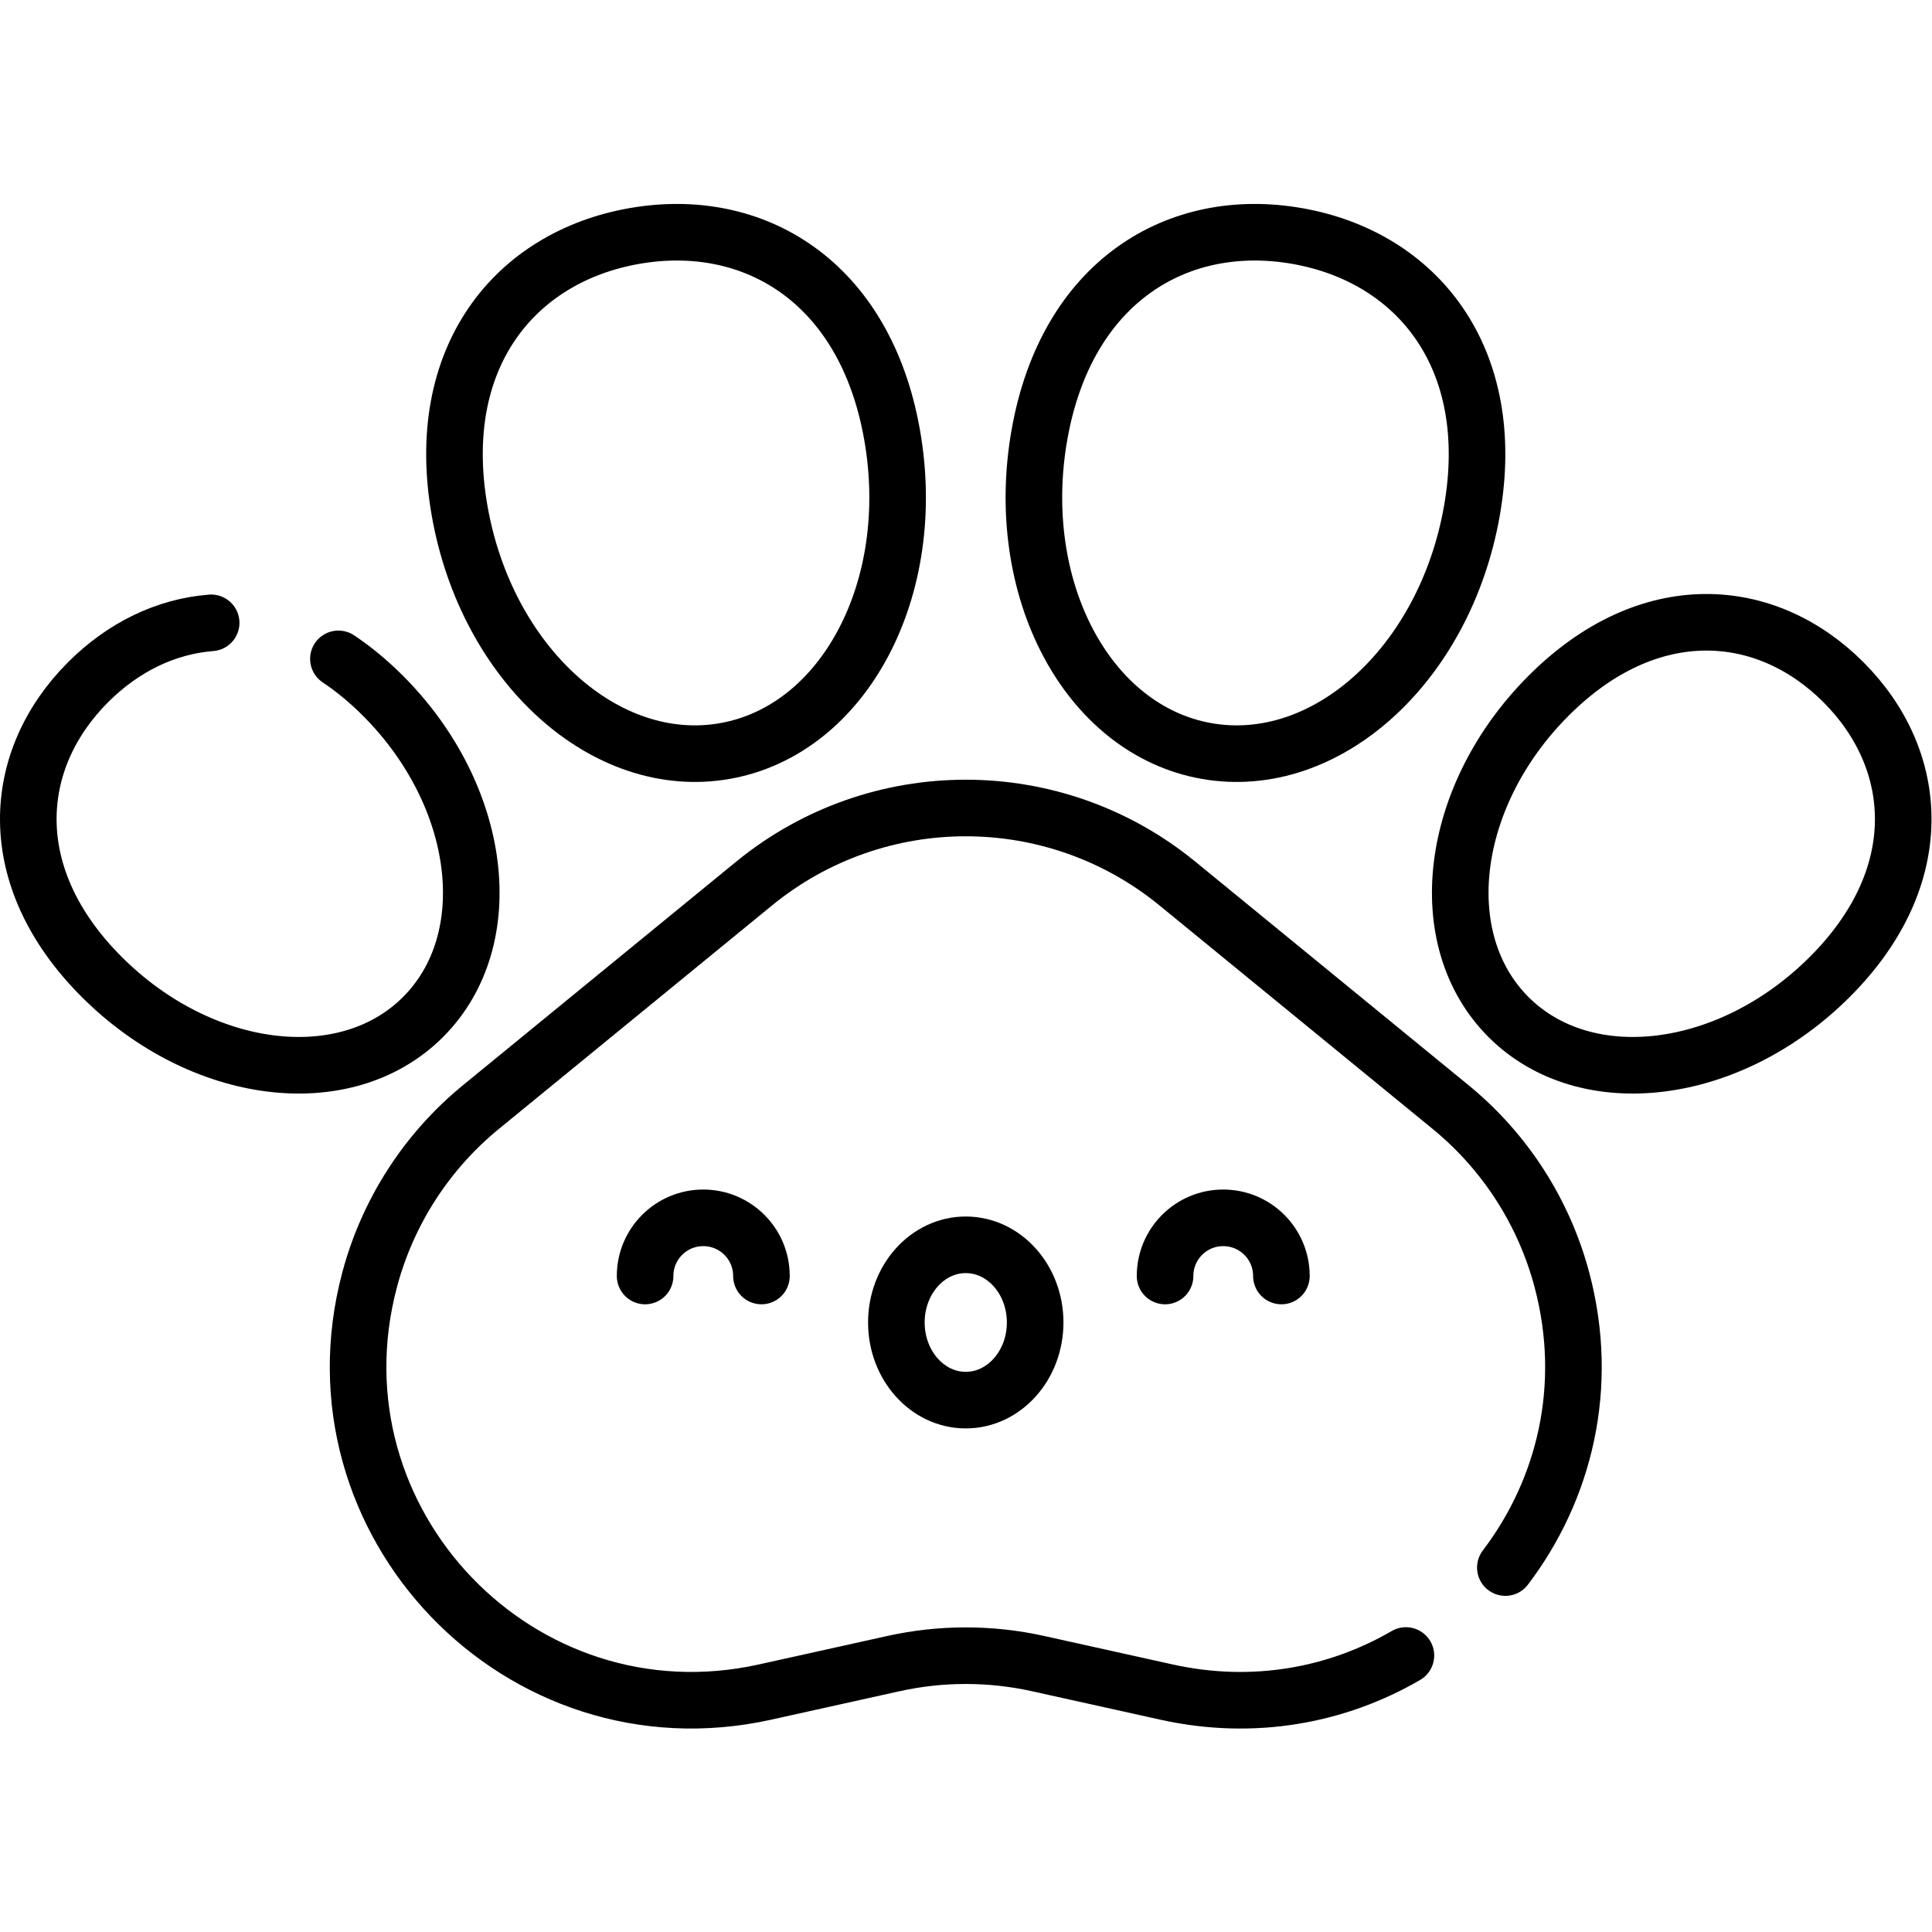
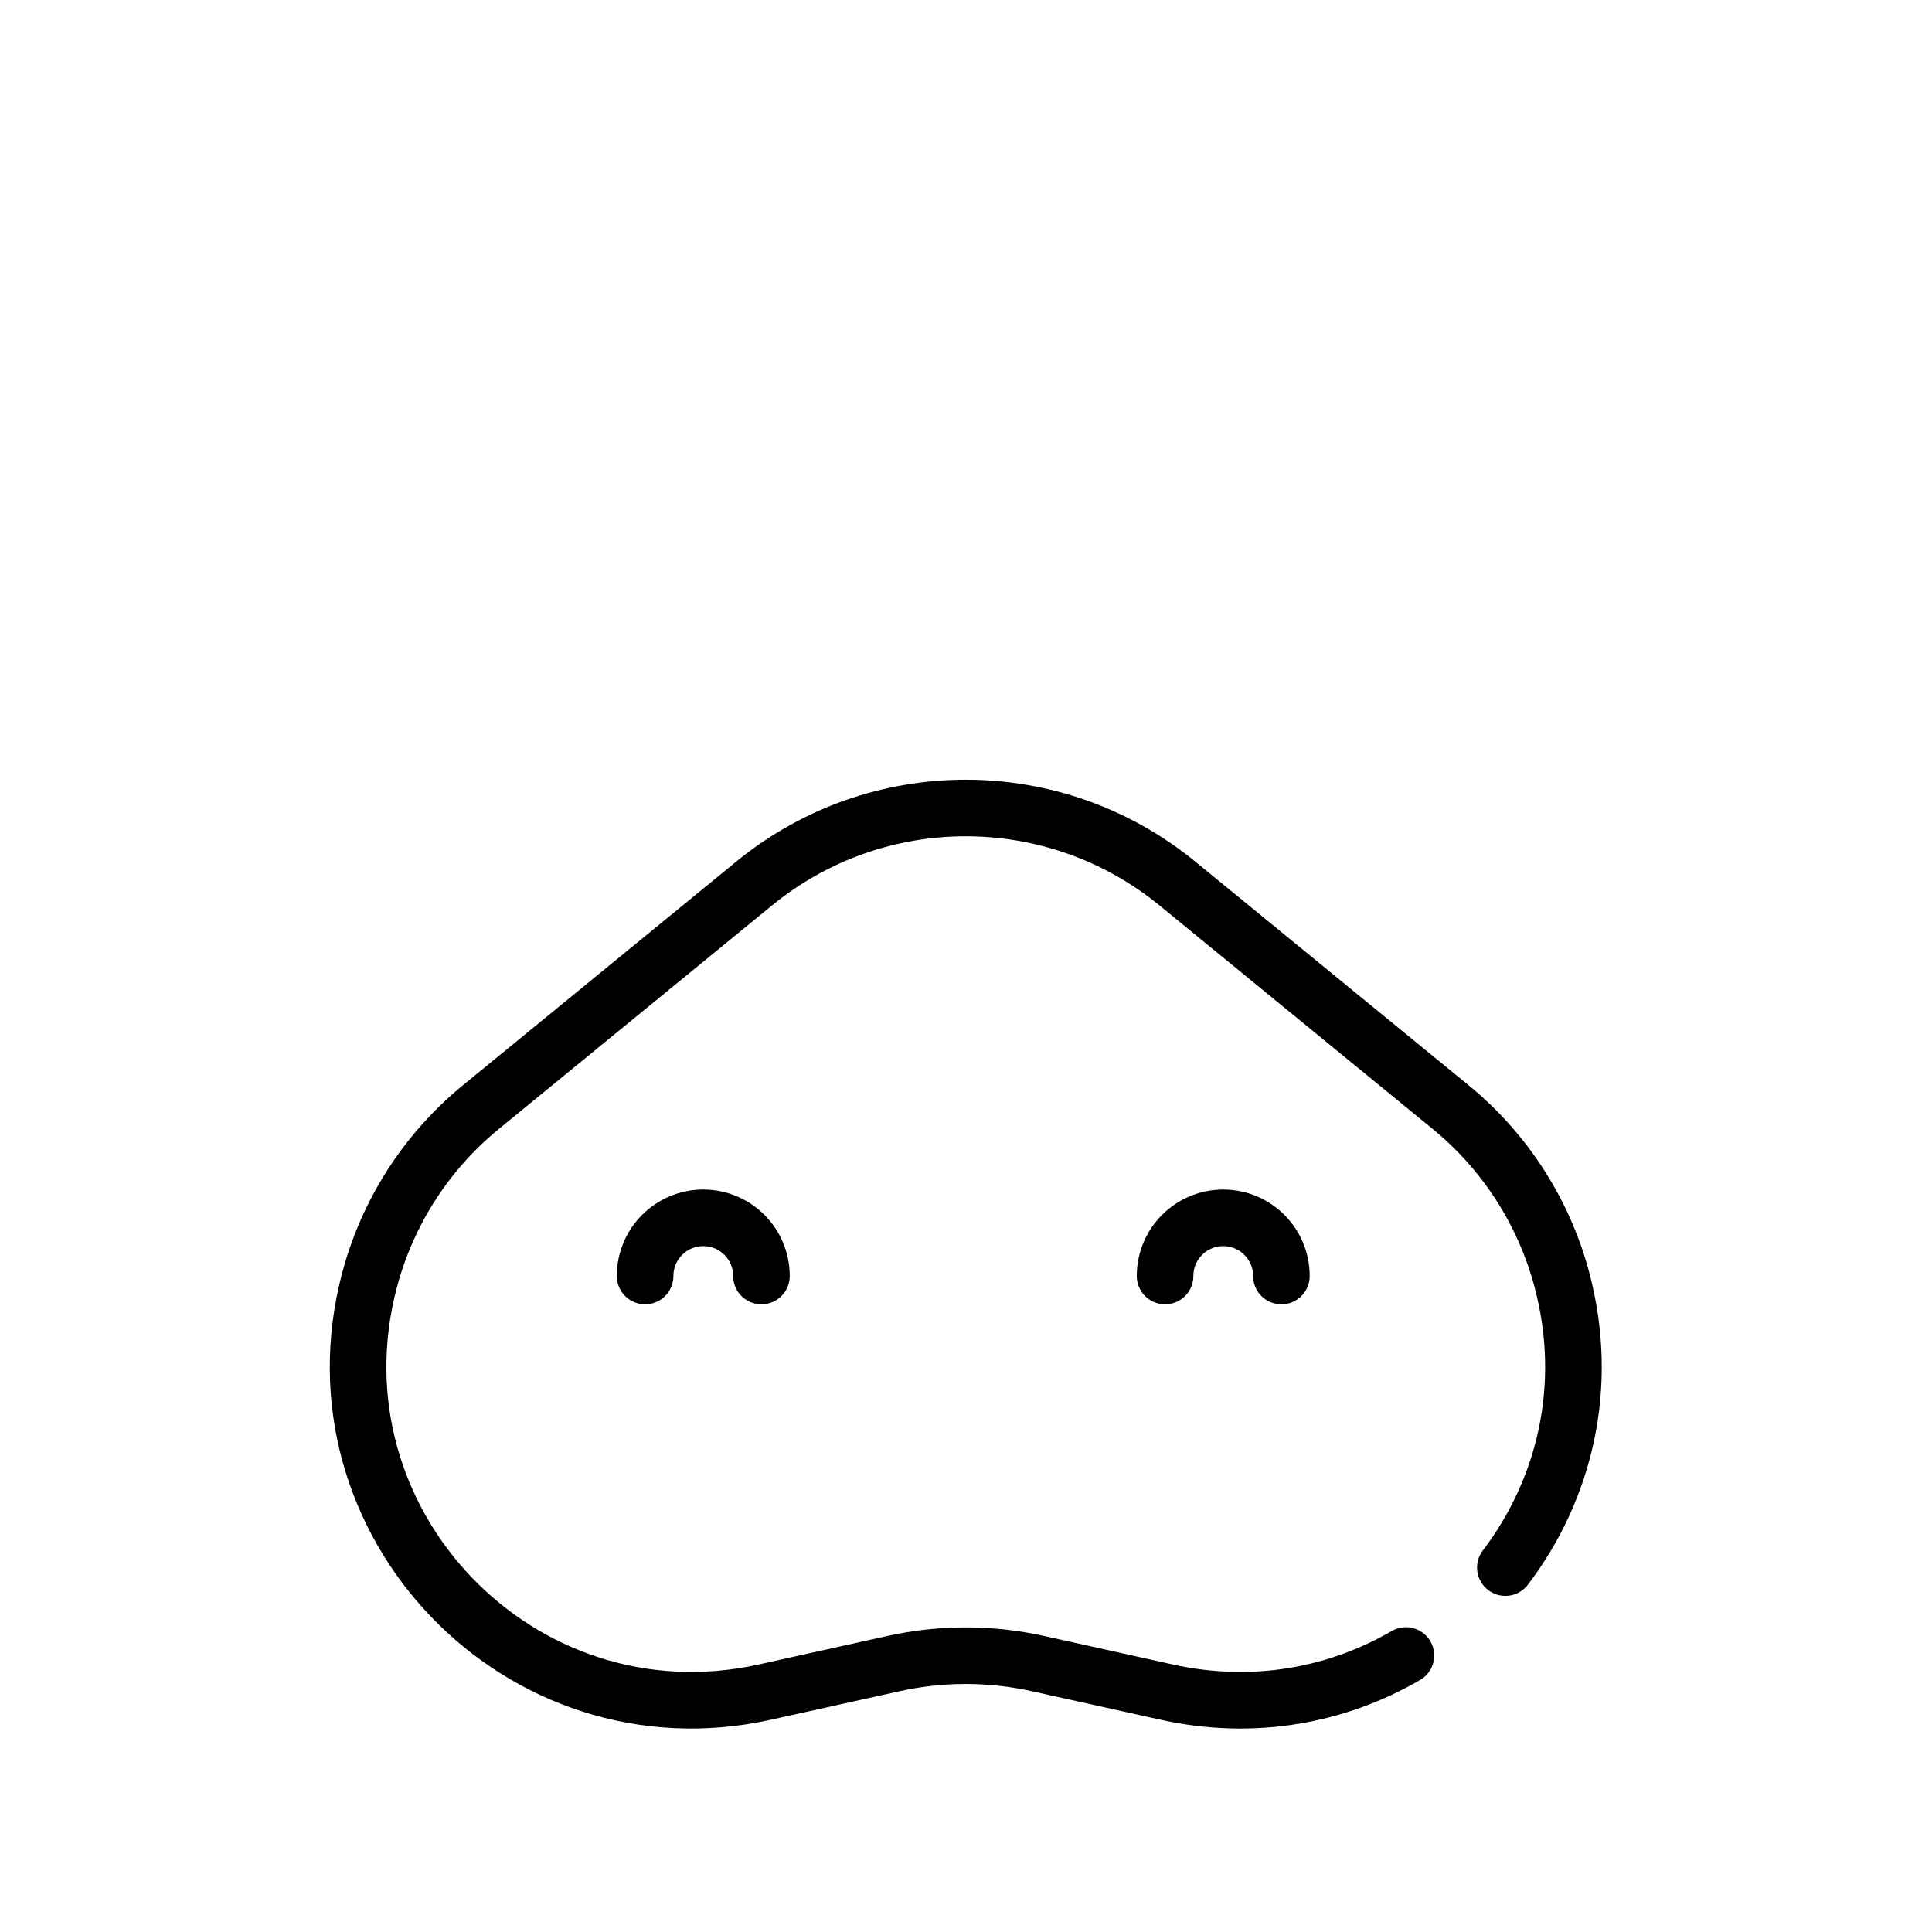
<svg xmlns="http://www.w3.org/2000/svg" version="1.1" id="svg4296" xml:space="preserve" width="682.667" height="682.667" viewBox="0 0 682.667 682.667">
  <defs id="defs4300">
    <clipPath clipPathUnits="userSpaceOnUse" id="clipPath4310">
      <path d="M 0,512 H 512 V 0 H 0 Z" id="path4308" />
    </clipPath>
  </defs>
  <g id="g4302" transform="matrix(1.333,0,0,-1.333,0,682.667)">
    <g id="g4304">
      <g id="g4306" clip-path="url(#clipPath4310)">
        <g id="g4312" transform="translate(372.673,73.293)">
          <path d="m 0,0 c -18.144,-10.547 -40.302,-14.826 -63.458,-9.693 l -34.038,7.546 c -12.631,2.799 -25.723,2.799 -38.354,0 l -34.038,-7.546 C -234.746,-24.07 -291.773,35.396 -274.694,99.595 l 0.001,0.001 c 4.785,17.986 15.112,34.009 29.517,45.796 l 72.392,59.232 c 32.64,26.707 79.582,26.707 112.222,0 L 11.83,145.392 C 26.235,133.605 36.563,117.582 41.349,99.596 V 99.595 C 48.885,71.265 41.991,43.856 26.362,23.309" style="fill:none;stroke:#000000;stroke-width:15;stroke-linecap:round;stroke-linejoin:round;stroke-miterlimit:10;stroke-dasharray:none;stroke-opacity:1" id="path4314" />
        </g>
        <g id="g4316" transform="translate(236.47,396.865)">
-           <path d="m 0,0 c 7.179,-40.71 -12.662,-78.235 -44.314,-83.816 -31.654,-5.581 -63.132,22.895 -70.31,63.604 -7.179,40.709 14.586,67.324 46.238,72.905 C -36.732,58.274 -7.178,40.709 0,0 Z" style="fill:none;stroke:#000000;stroke-width:15;stroke-linecap:round;stroke-linejoin:round;stroke-miterlimit:10;stroke-dasharray:none;stroke-opacity:1" id="path4318" />
-         </g>
+           </g>
        <g id="g4320" transform="translate(89.704,337.478)">
-           <path d="m 0,0 c 3.988,-2.661 7.927,-5.896 11.768,-9.737 26.472,-26.473 31.247,-64.619 10.664,-85.202 -20.584,-20.583 -58.73,-15.81 -85.203,10.663 -26.472,26.472 -24.152,57.524 -3.568,78.107 9.22,9.22 20.54,14.775 32.609,15.721" style="fill:none;stroke:#000000;stroke-width:15;stroke-linecap:round;stroke-linejoin:round;stroke-miterlimit:10;stroke-dasharray:none;stroke-opacity:1" id="path4322" />
-         </g>
+           </g>
        <g id="g4324" transform="translate(275.53,396.865)">
-           <path d="m 0,0 c -7.179,-40.71 12.662,-78.235 44.314,-83.816 31.654,-5.581 63.132,22.895 70.31,63.604 7.179,40.709 -14.586,67.324 -46.238,72.905 C 36.732,58.274 7.178,40.709 0,0 Z" style="fill:none;stroke:#000000;stroke-width:15;stroke-linecap:round;stroke-linejoin:round;stroke-miterlimit:10;stroke-dasharray:none;stroke-opacity:1" id="path4326" />
-         </g>
+           </g>
        <g id="g4328" transform="translate(410.528,327.741)">
-           <path d="m 0,0 c -26.473,-26.473 -31.247,-64.619 -10.664,-85.202 20.584,-20.583 58.729,-15.81 85.202,10.663 26.473,26.473 24.152,57.524 3.568,78.107 C 57.523,24.151 26.473,26.473 0,0 Z" style="fill:none;stroke:#000000;stroke-width:15;stroke-linecap:round;stroke-linejoin:round;stroke-miterlimit:10;stroke-dasharray:none;stroke-opacity:1" id="path4330" />
-         </g>
+           </g>
        <g id="g4332" transform="translate(274.396,161.574)">
-           <path d="m 0,0 c 0,11.368 -8.235,20.584 -18.396,20.584 -10.159,0 -18.395,-9.216 -18.395,-20.584 0,-11.369 8.236,-20.585 18.395,-20.585 C -8.235,-20.585 0,-11.369 0,0 Z" style="fill:none;stroke:#000000;stroke-width:15;stroke-linecap:round;stroke-linejoin:round;stroke-miterlimit:10;stroke-dasharray:none;stroke-opacity:1" id="path4334" />
-         </g>
+           </g>
        <g id="g4336" transform="translate(201.841,173.89)">
          <path d="M 0,0 C 0,8.516 -6.903,15.419 -15.419,15.419 -23.935,15.419 -30.838,8.516 -30.838,0" style="fill:none;stroke:#000000;stroke-width:15;stroke-linecap:round;stroke-linejoin:round;stroke-miterlimit:10;stroke-dasharray:none;stroke-opacity:1" id="path4338" />
        </g>
        <g id="g4340" transform="translate(308.831,173.89)">
          <path d="M 0,0 C 0,8.516 6.903,15.419 15.419,15.419 23.935,15.419 30.838,8.516 30.838,0" style="fill:none;stroke:#000000;stroke-width:15;stroke-linecap:round;stroke-linejoin:round;stroke-miterlimit:10;stroke-dasharray:none;stroke-opacity:1" id="path4342" />
        </g>
      </g>
    </g>
  </g>
</svg>